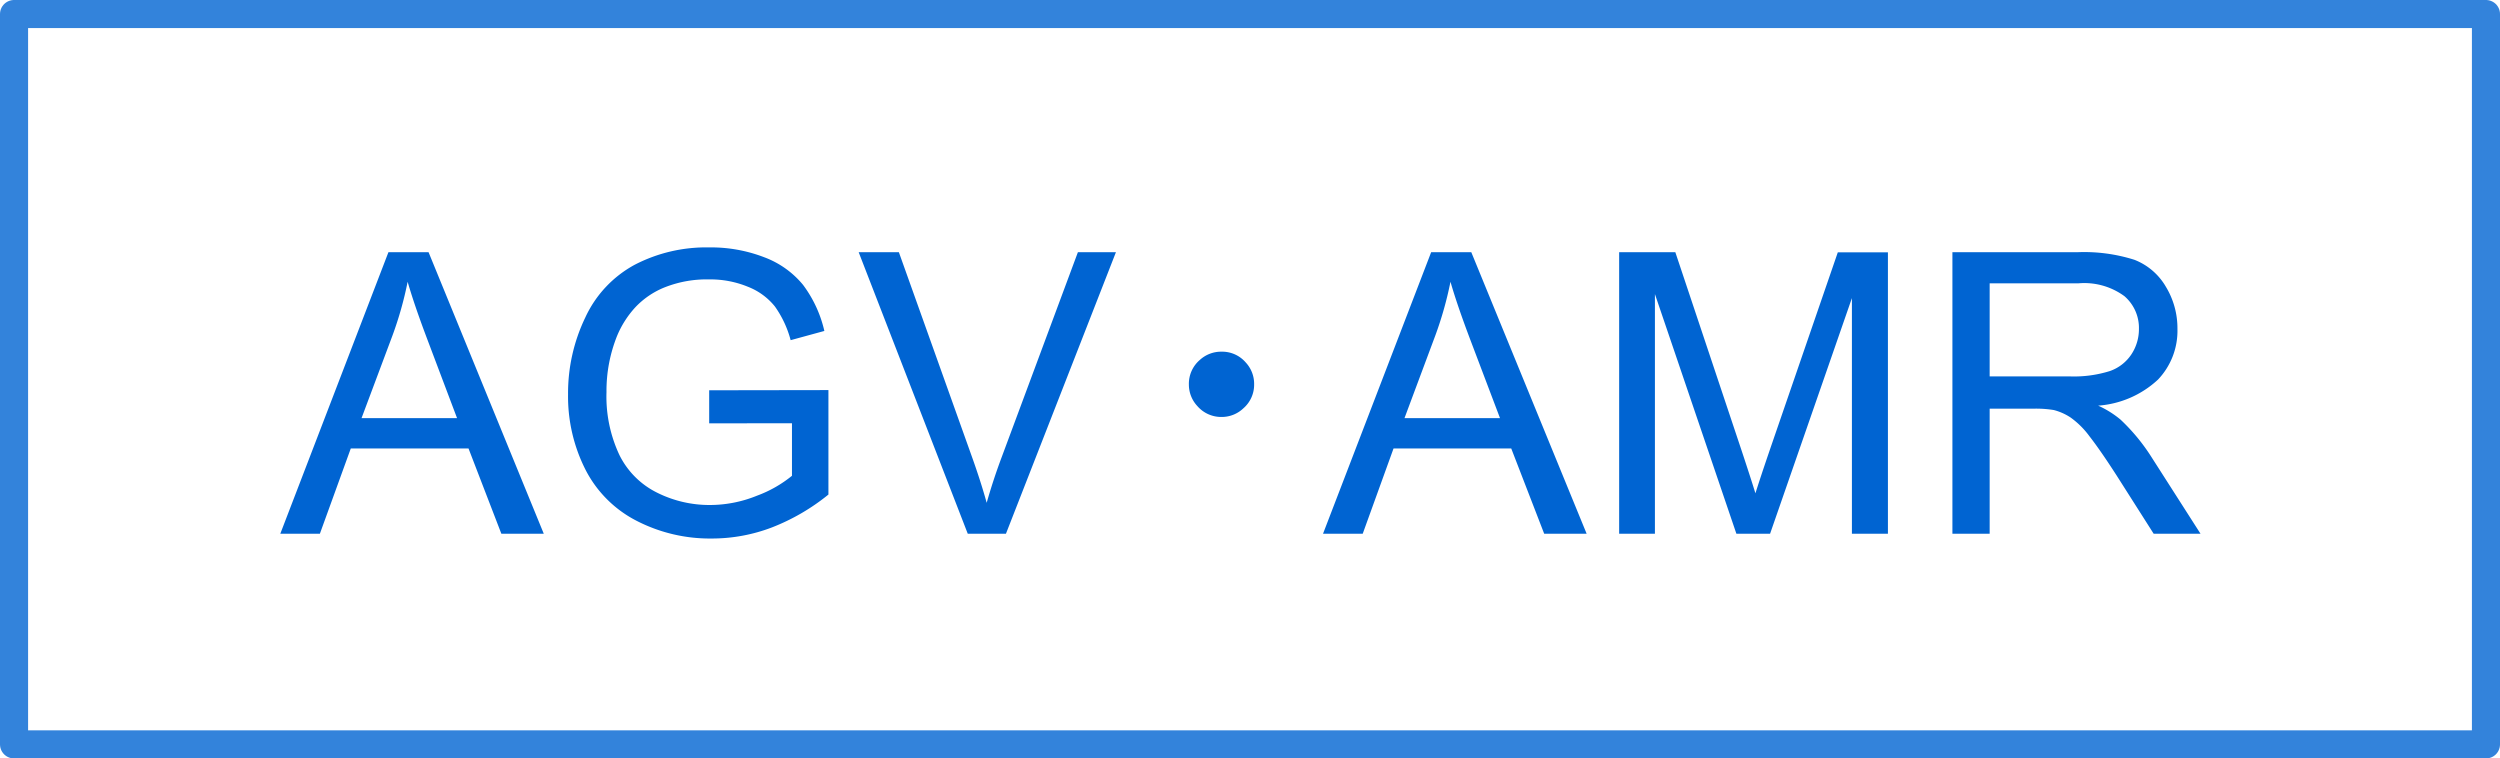
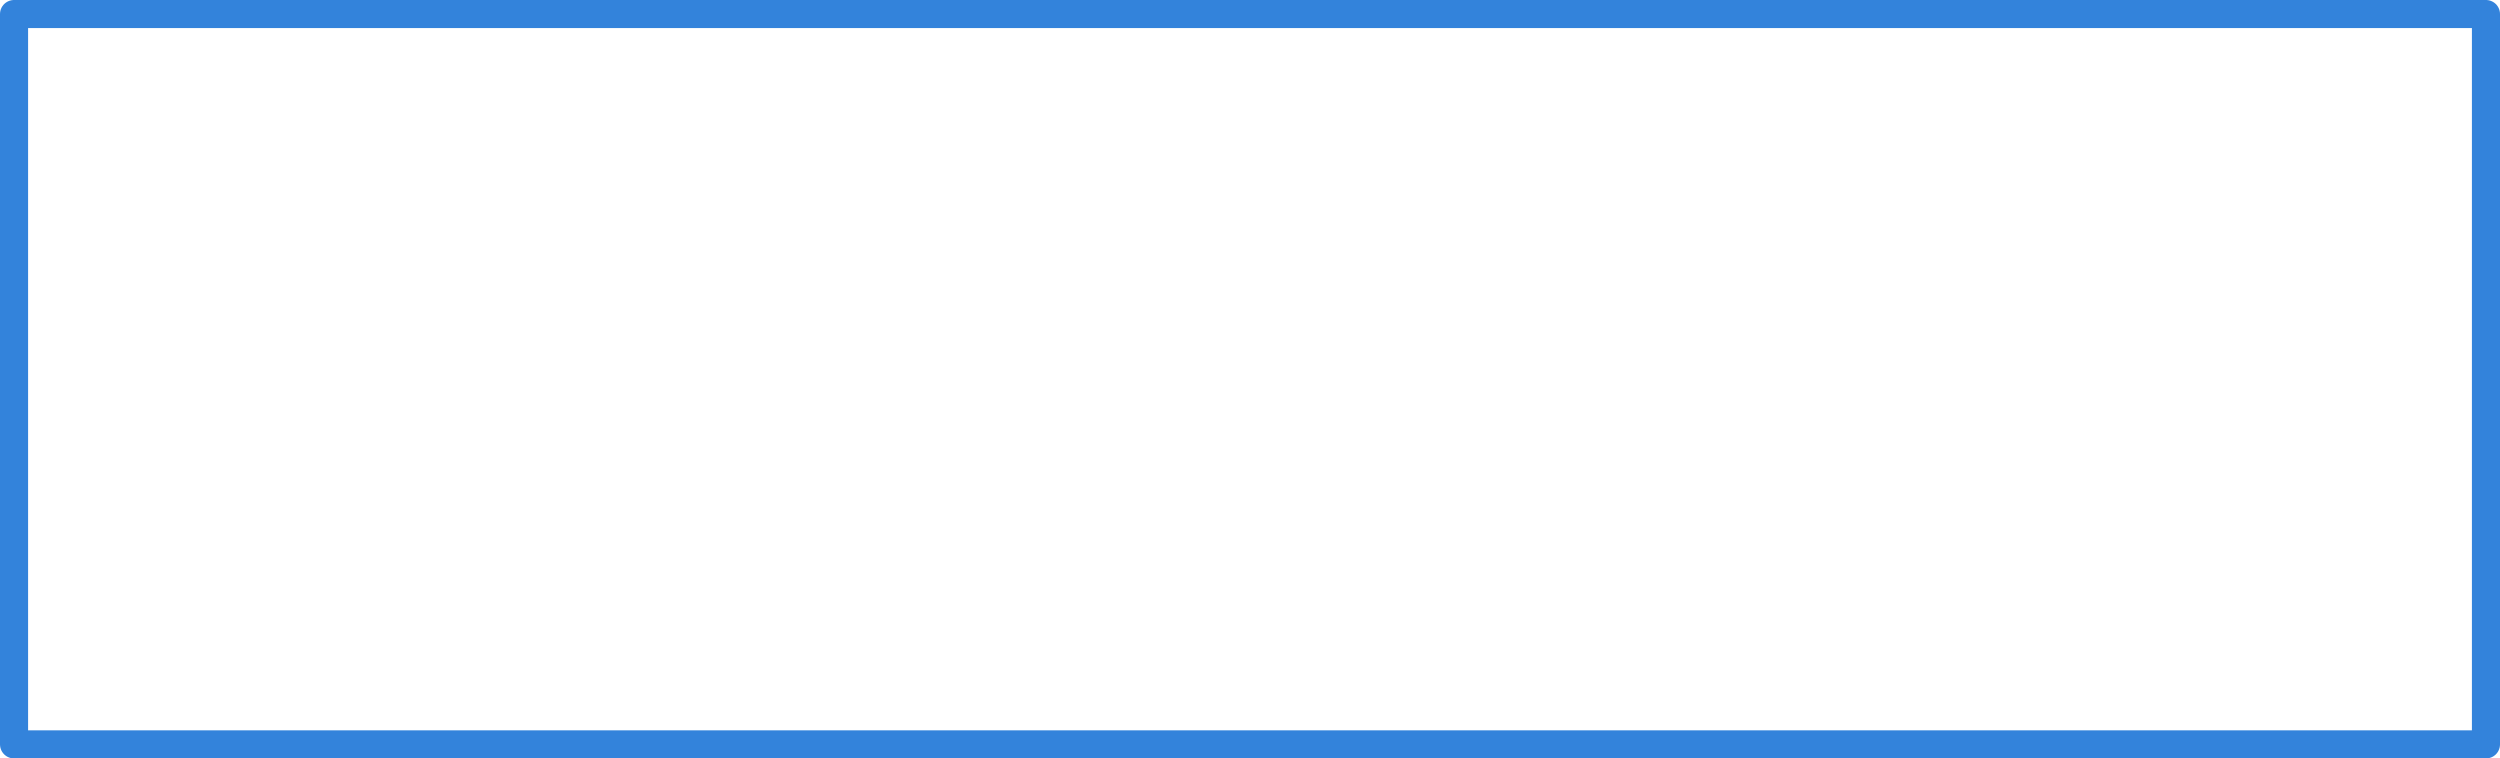
<svg xmlns="http://www.w3.org/2000/svg" width="89" height="27" viewBox="0 0 89 27">
  <g id="グループ_90114" data-name="グループ 90114" transform="translate(-315.626 -1124)">
    <g id="rect" transform="translate(315.626 1124)" fill="none" stroke="#0064d2" stroke-linejoin="round" stroke-width="1" opacity="0.8">
      <rect width="89" height="27" stroke="none" />
      <rect x="0.5" y="0.5" width="88" height="26" fill="none" />
    </g>
-     <path id="パス_43456" data-name="パス 43456" d="M-.021,0,3.828-10.021H5.257L9.358,0H7.848L6.679-3.035H2.488L1.388,0ZM2.871-4.115h3.4L5.223-6.891q-.479-1.265-.711-2.078a12.775,12.775,0,0,1-.54,1.914Zm12.376.185V-5.106l4.245-.007v3.719A7.5,7.5,0,0,1,17.476-.222a5.981,5.981,0,0,1-2.133.393A5.691,5.691,0,0,1,12.66-.461,4.18,4.18,0,0,1,10.838-2.29a5.758,5.758,0,0,1-.615-2.673,6.2,6.2,0,0,1,.612-2.731A4.069,4.069,0,0,1,12.6-9.577a5.516,5.516,0,0,1,2.646-.615,5.242,5.242,0,0,1,1.965.352,3.258,3.258,0,0,1,1.377.981,4.351,4.351,0,0,1,.759,1.641l-1.2.328a3.7,3.7,0,0,0-.561-1.2,2.3,2.3,0,0,0-.957-.7,3.51,3.51,0,0,0-1.381-.263,4.066,4.066,0,0,0-1.572.277,2.934,2.934,0,0,0-1.07.728,3.472,3.472,0,0,0-.632.991,5.245,5.245,0,0,0-.383,2.017A4.893,4.893,0,0,0,12.052-2.8a2.953,2.953,0,0,0,1.343,1.34,4.159,4.159,0,0,0,1.873.438,4.45,4.45,0,0,0,1.682-.332,4.34,4.34,0,0,0,1.244-.708V-3.931ZM24.452,0,20.569-10.021H22l2.6,7.28q.314.875.526,1.641.232-.82.54-1.641l2.707-7.28h1.354L25.812,0Zm9.034-6.48a1.105,1.105,0,0,1,.861.383,1.114,1.114,0,0,1,.3.779,1.111,1.111,0,0,1-.383.854,1.116,1.116,0,0,1-.779.308,1.124,1.124,0,0,1-.861-.39,1.122,1.122,0,0,1-.3-.772,1.117,1.117,0,0,1,.39-.868A1.12,1.12,0,0,1,33.485-6.48ZM37.1,0l3.849-10.021h1.429L46.484,0H44.973L43.8-3.035h-4.19L38.513,0ZM40-4.115h3.4L42.348-6.891q-.479-1.265-.711-2.078a12.775,12.775,0,0,1-.54,1.914ZM47.642,0V-10.021h2l2.372,7.1q.328.991.479,1.483.171-.547.533-1.606l2.4-6.973h1.784V0H55.928V-8.388L53.015,0h-1.2l-2.9-8.531V0ZM59.506,0V-10.021h4.443a5.914,5.914,0,0,1,2.037.27A2.228,2.228,0,0,1,67.1-8.8a2.845,2.845,0,0,1,.417,1.511,2.52,2.52,0,0,1-.69,1.8,3.494,3.494,0,0,1-2.133.93,3.439,3.439,0,0,1,.8.5,6.891,6.891,0,0,1,1.1,1.333L68.338,0H66.67L65.344-2.085q-.581-.9-.957-1.381a3.009,3.009,0,0,0-.673-.67,1.99,1.99,0,0,0-.6-.267,3.984,3.984,0,0,0-.738-.048H60.832V0Zm1.326-5.6h2.851A4.275,4.275,0,0,0,65.1-5.787a1.513,1.513,0,0,0,.779-.6,1.627,1.627,0,0,0,.267-.9,1.493,1.493,0,0,0-.516-1.169A2.415,2.415,0,0,0,64-8.914H60.832Z" transform="translate(325.626 1143)" fill="#0064d2" />
  </g>
</svg>